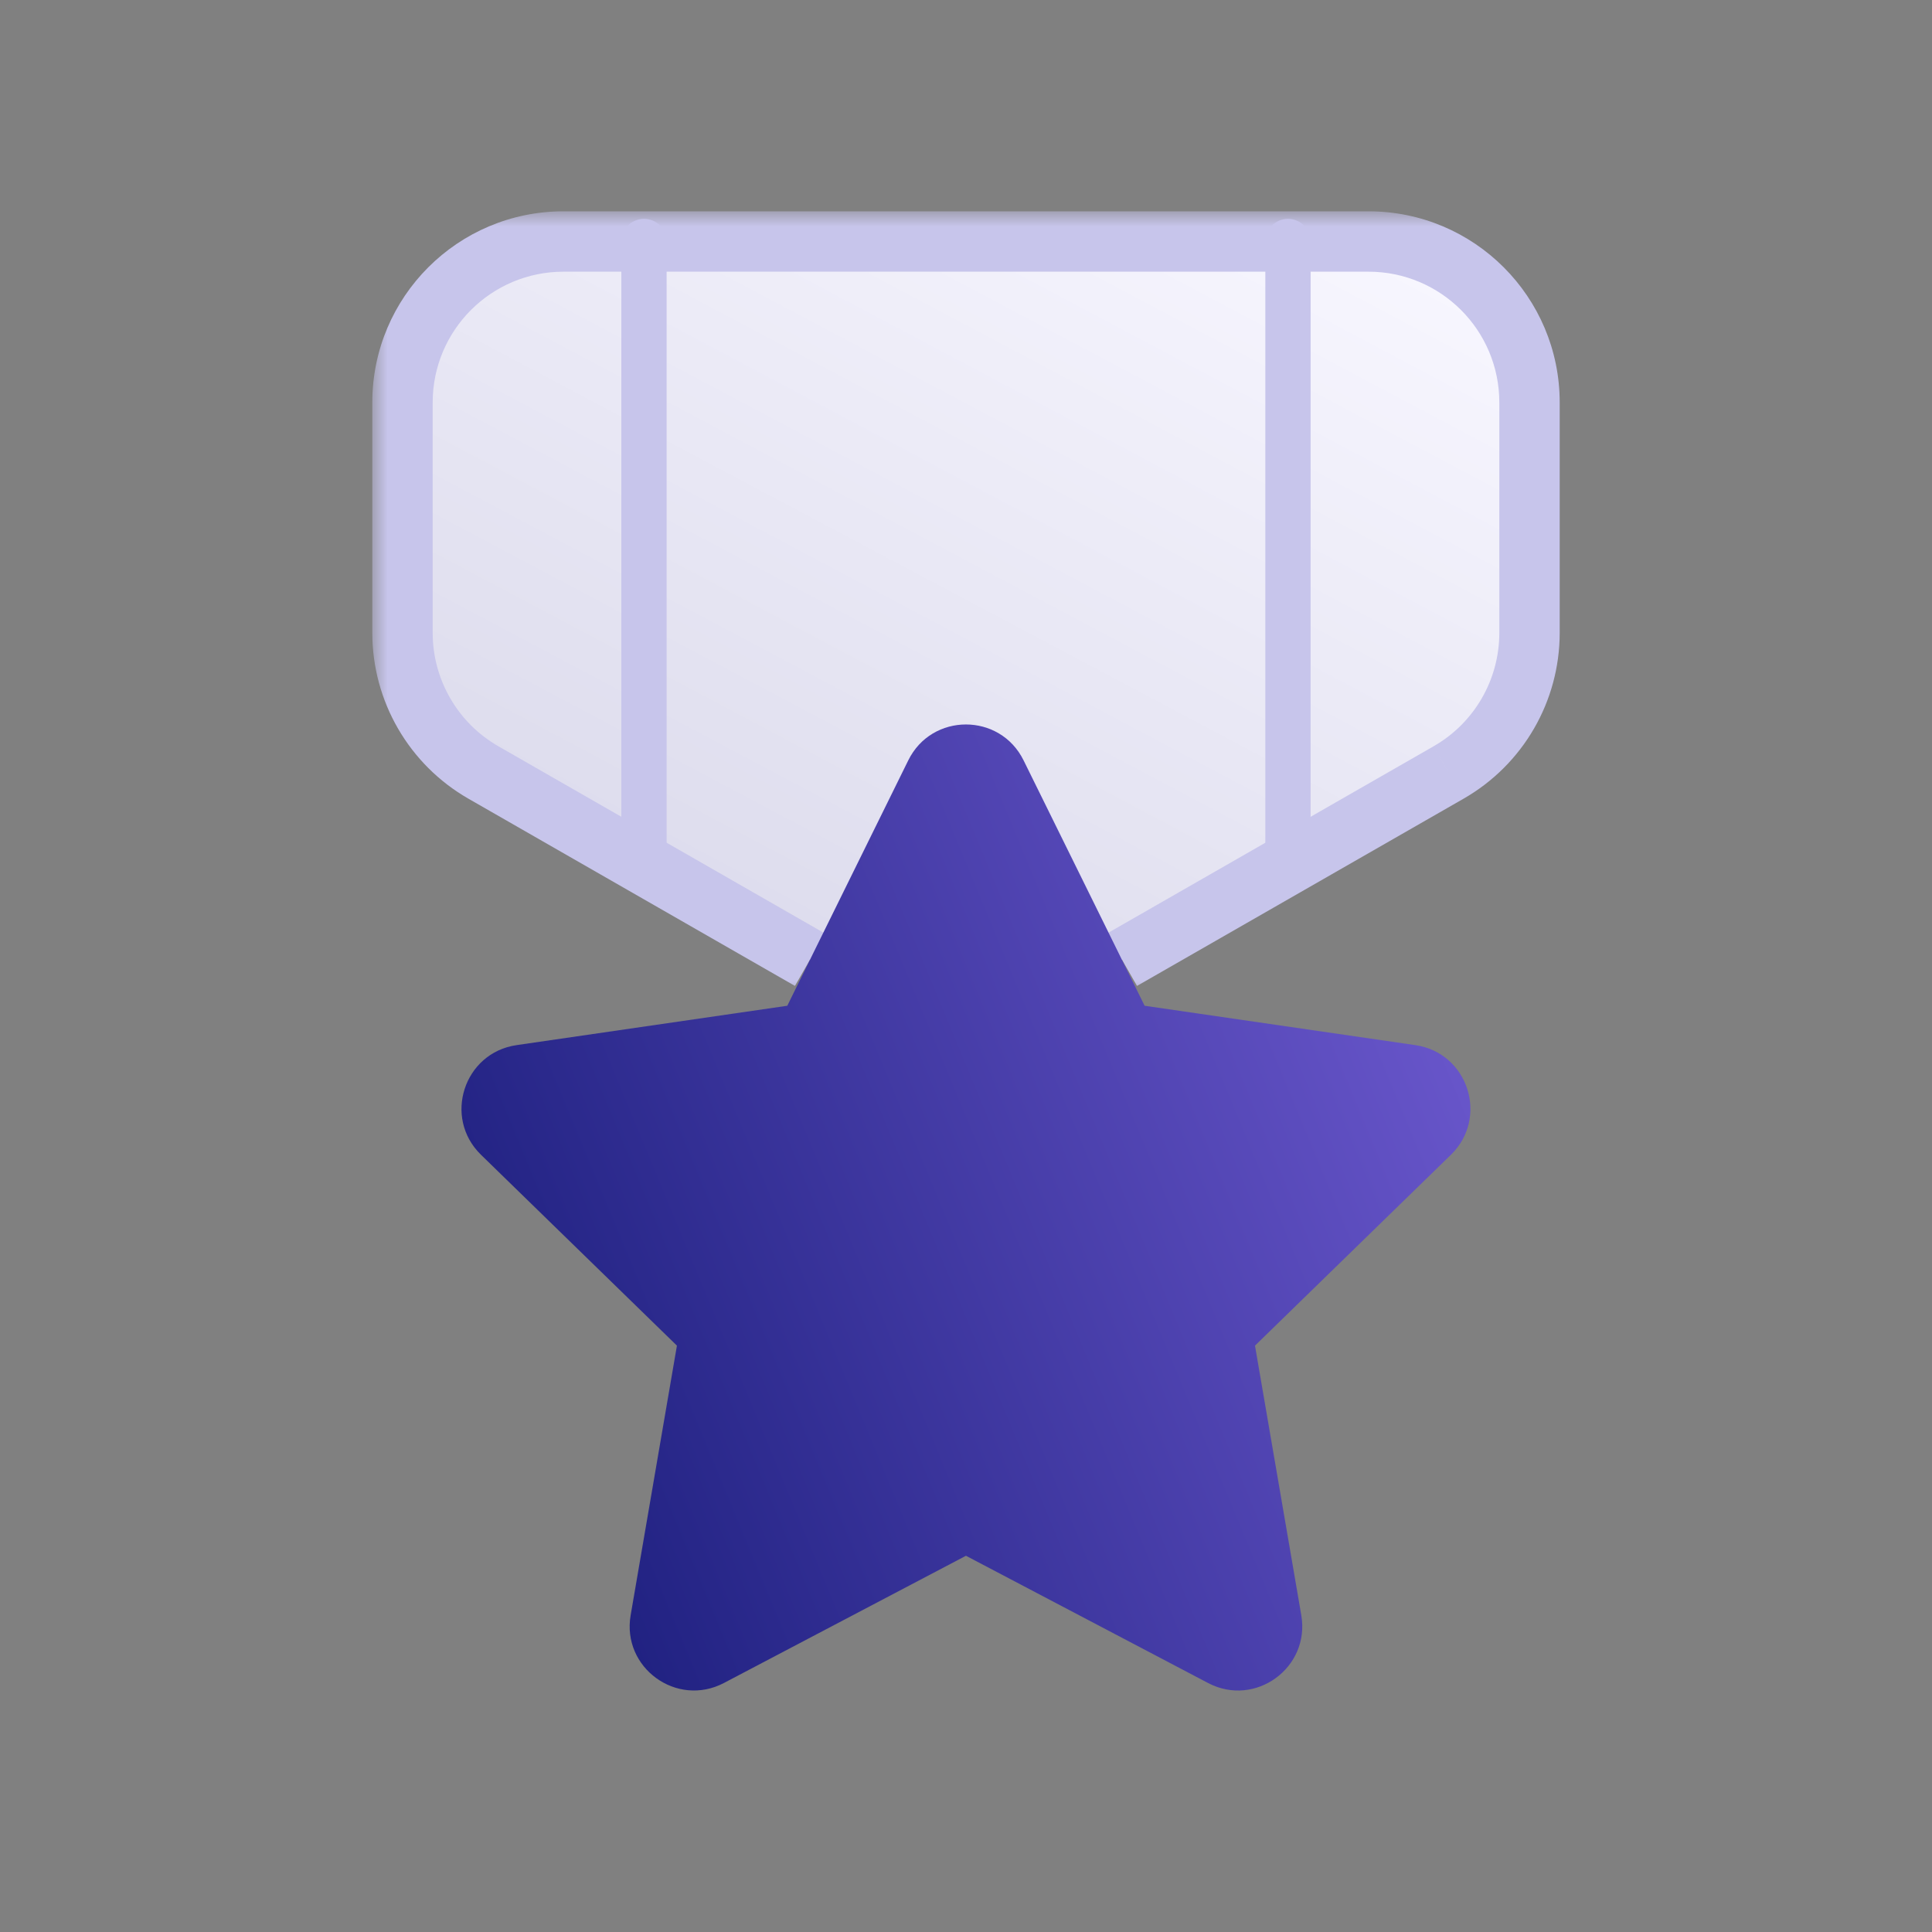
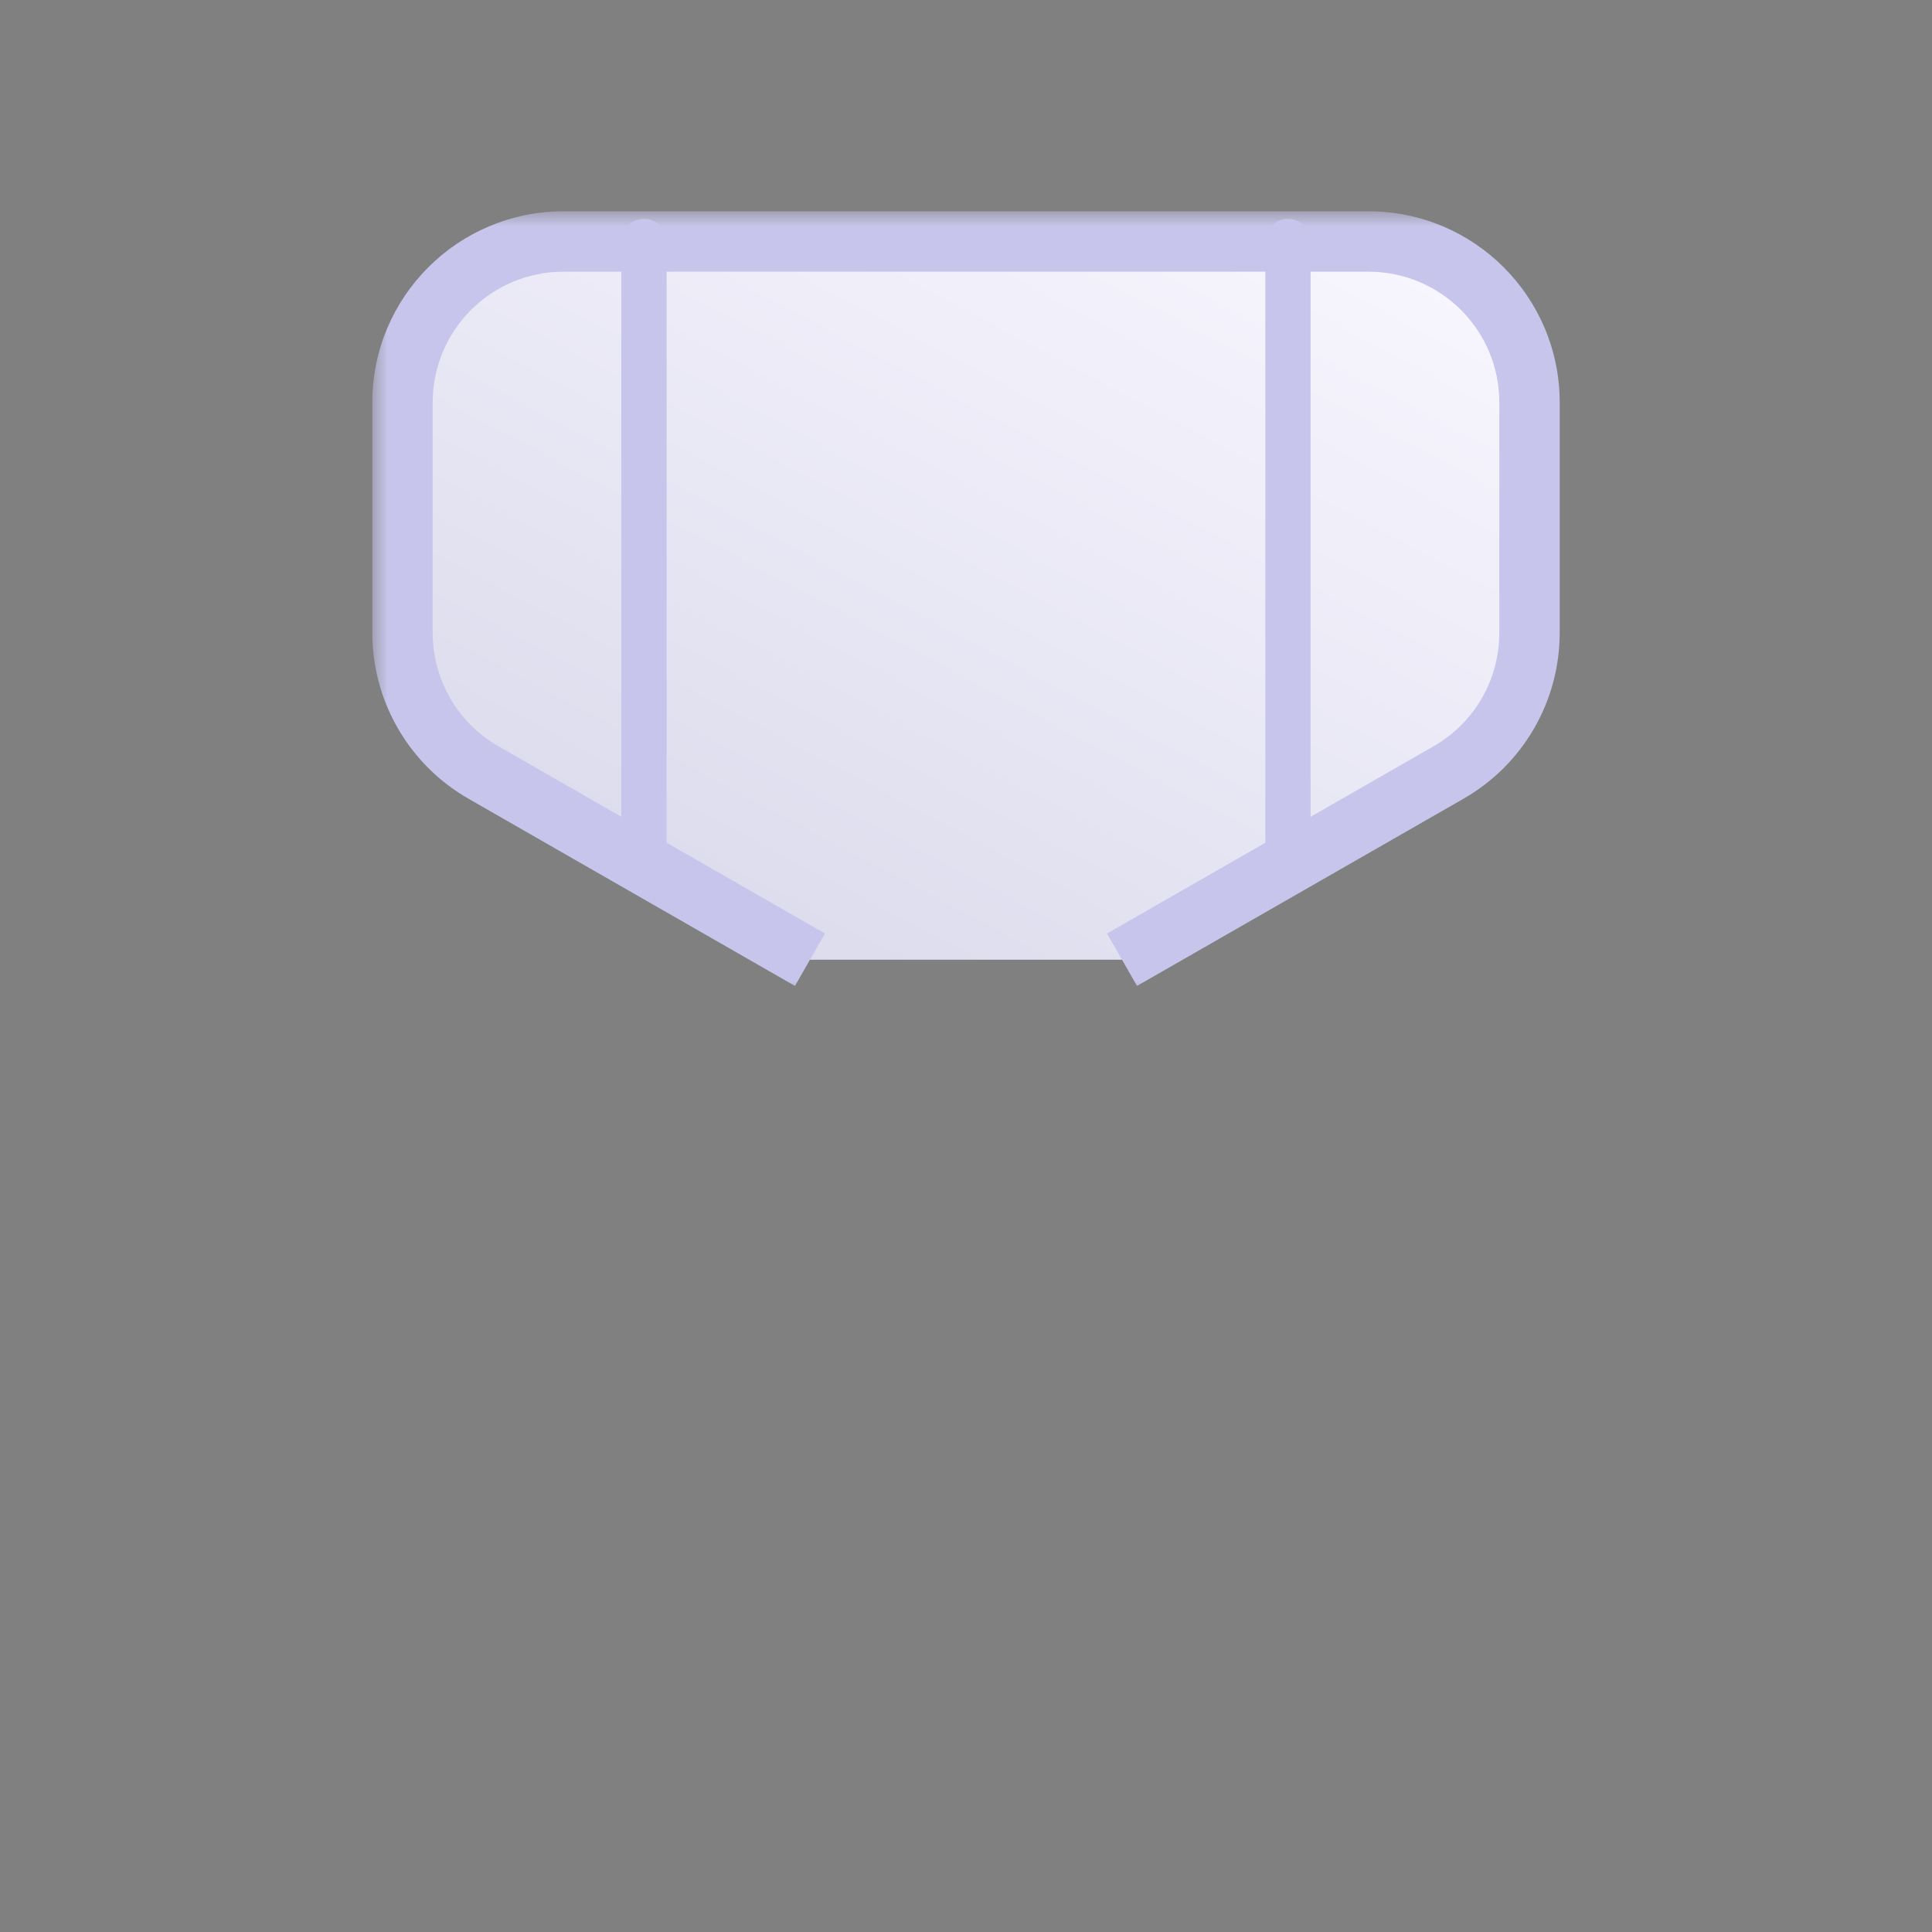
<svg xmlns="http://www.w3.org/2000/svg" width="64" height="64" viewBox="0 0 64 64" fill="none">
  <rect x="0" y="0" width="64" height="64" fill="#808080" stroke="none" />
  <mask id="path-1-outside-1_1705_6229" maskUnits="userSpaceOnUse" x="12.333" y="7" width="40" height="26" fill="black">
    <rect fill="white" x="12.333" y="7" width="40" height="26" />
-     <path d="M26.832 31.792L16.013 25.589C14.357 24.64 13.333 22.875 13.333 20.963V13.333C13.333 10.387 15.72 8 18.667 8H45.333C48.28 8 50.667 10.387 50.667 13.333V20.963C50.667 22.875 49.645 24.64 47.987 25.589L37.168 31.792" />
  </mask>
  <path d="M26.832 31.792L16.013 25.589C14.357 24.64 13.333 22.875 13.333 20.963V13.333C13.333 10.387 15.72 8 18.667 8H45.333C48.28 8 50.667 10.387 50.667 13.333V20.963C50.667 22.875 49.645 24.64 47.987 25.589L37.168 31.792" fill="url(#paint0_linear_1705_6229)" />
  <path d="M16.013 25.589L16.511 24.722L16.511 24.722L16.013 25.589ZM47.987 25.589L47.49 24.721L47.489 24.722L47.987 25.589ZM27.329 30.924L16.511 24.722L15.516 26.457L26.334 32.66L27.329 30.924ZM16.511 24.722C15.165 23.951 14.333 22.516 14.333 20.963H12.333C12.333 23.233 13.549 25.329 15.516 26.457L16.511 24.722ZM14.333 20.963V13.333H12.333V20.963H14.333ZM14.333 13.333C14.333 10.939 16.272 9 18.667 9V7C15.168 7 12.333 9.834 12.333 13.333H14.333ZM18.667 9H45.333V7H18.667V9ZM45.333 9C47.728 9 49.667 10.939 49.667 13.333H51.667C51.667 9.834 48.832 7 45.333 7V9ZM49.667 13.333V20.963H51.667V13.333H49.667ZM49.667 20.963C49.667 22.517 48.837 23.951 47.49 24.721L48.483 26.457C50.454 25.329 51.667 23.232 51.667 20.963H49.667ZM47.489 24.722L36.67 30.924L37.665 32.66L48.484 26.457L47.489 24.722Z" fill="#C7C5EB" mask="url(#path-1-outside-1_1705_6229)" />
  <path d="M42.666 8V28.64" stroke="#C7C5EB" stroke-width="1.5" stroke-linecap="round" stroke-linejoin="round" />
  <path d="M21.333 28.64V8" stroke="#C7C5EB" stroke-width="1.5" stroke-linecap="round" stroke-linejoin="round" />
-   <path d="M31.997 51.536L40.019 55.752C41.581 56.573 43.405 55.245 43.107 53.507L41.573 44.576L48.064 38.253C49.328 37.021 48.632 34.875 46.885 34.621L37.917 33.317L33.907 25.187C33.125 23.603 30.869 23.603 30.088 25.187L26.08 33.317L17.112 34.621C15.365 34.875 14.669 37.021 15.933 38.253L22.424 44.576L20.891 53.507C20.592 55.245 22.416 56.571 23.979 55.752L32 51.536" fill="url(#paint1_linear_1705_6229)" />
  <defs>
    <linearGradient id="paint0_linear_1705_6229" x1="28.942" y1="-1.908" x2="12.255" y2="29.531" gradientUnits="userSpaceOnUse">
      <stop stop-color="#F8F7FF" />
      <stop offset="1" stop-color="#D9D8EA" />
    </linearGradient>
    <linearGradient id="paint1_linear_1705_6229" x1="42.09" y1="17.116" x2="9.074" y2="30.776" gradientUnits="userSpaceOnUse">
      <stop stop-color="#6A57CC" />
      <stop offset="1" stop-color="#1D1F7E" />
    </linearGradient>
  </defs>
</svg>